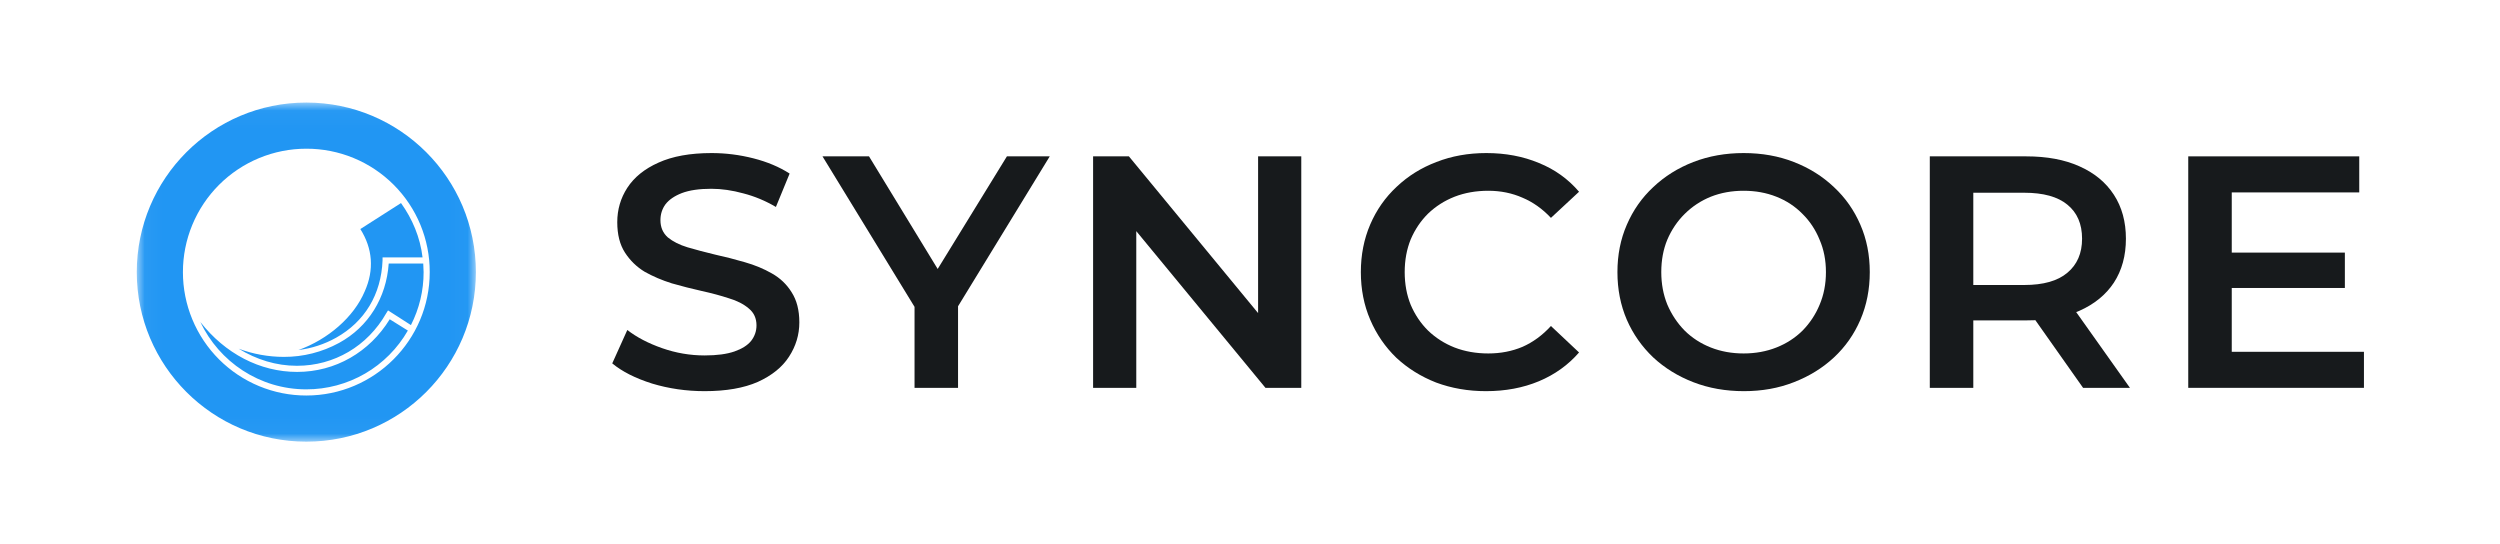
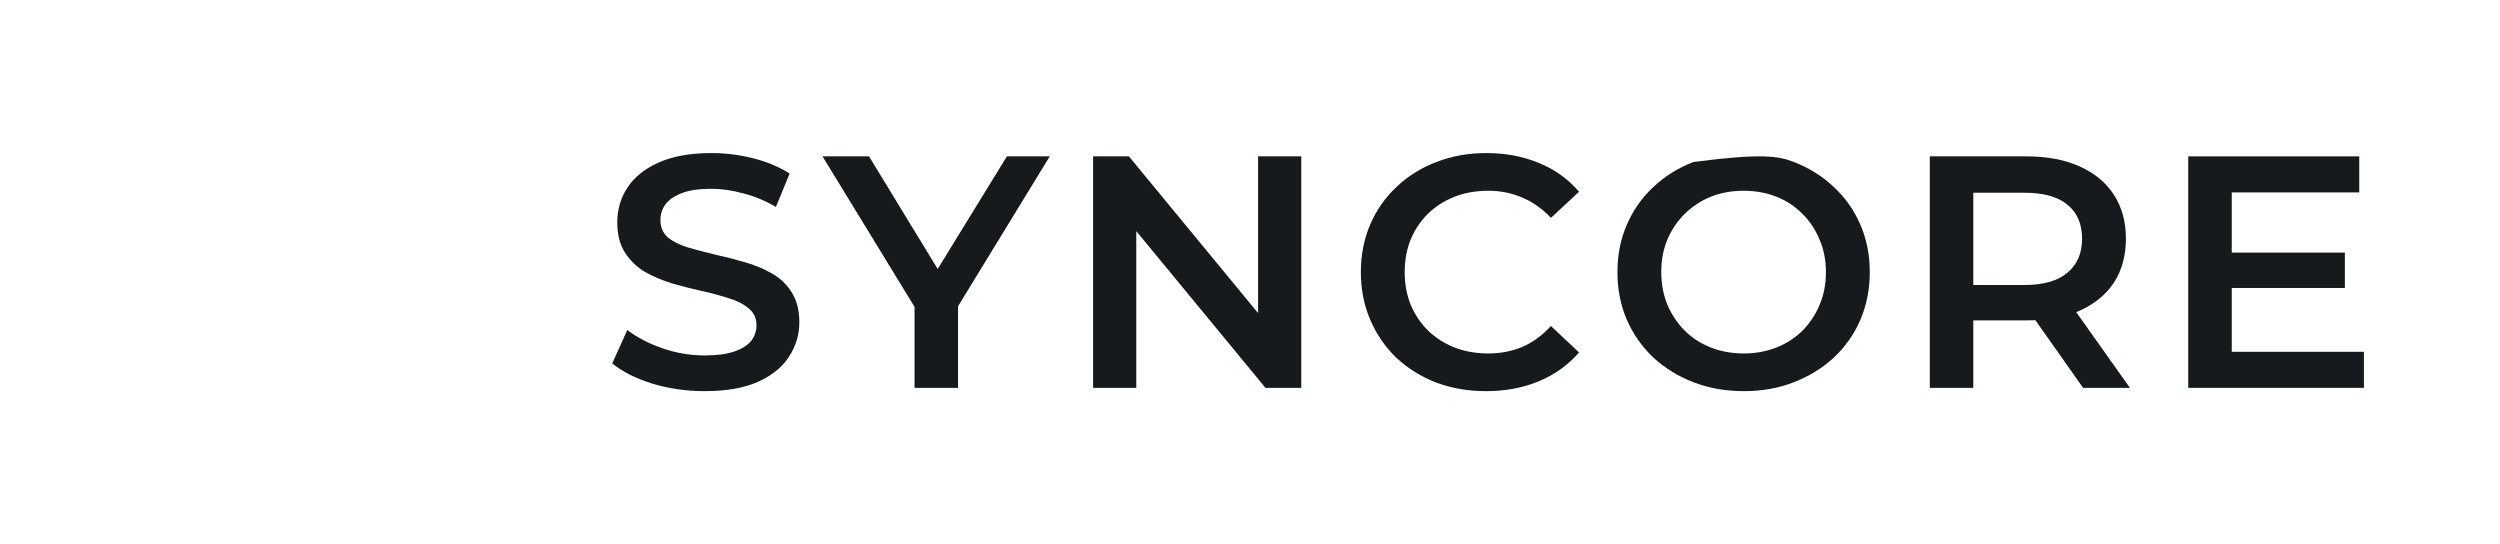
<svg xmlns="http://www.w3.org/2000/svg" width="147" height="32" viewBox="0 0 147 32" fill="none">
  <mask id="mask0_424_8763" style="mask-type:luminance" maskUnits="userSpaceOnUse" x="8" y="6" width="20" height="20">
-     <path d="M27.982 6.03H8.042V25.97H27.982V6.03Z" fill="white" />
-   </mask>
+     </mask>
  <g mask="url(#mask0_424_8763)">
    <path d="M18.012 6.03C12.504 6.03 8.042 10.492 8.042 16C8.042 21.508 12.504 25.97 18.012 25.97C23.52 25.97 27.982 21.508 27.982 16C27.982 10.492 23.52 6.03 18.012 6.03ZM18.012 8.744C18.966 8.741 19.91 8.928 20.792 9.291C21.673 9.655 22.474 10.19 23.148 10.864C23.822 11.538 24.357 12.339 24.721 13.22C25.084 14.102 25.271 15.046 25.268 16C25.268 20 22.012 23.256 18.012 23.256C17.059 23.257 16.115 23.07 15.235 22.705C14.354 22.34 13.554 21.806 12.88 21.132C12.206 20.458 11.672 19.658 11.307 18.777C10.943 17.897 10.755 16.953 10.756 16C10.755 15.047 10.943 14.103 11.307 13.223C11.672 12.342 12.206 11.542 12.88 10.868C13.554 10.194 14.354 9.66 15.235 9.295C16.115 8.931 17.059 8.743 18.012 8.744ZM23.579 11.94L21.188 13.468C21.911 14.613 22.012 15.86 21.449 17.126C20.806 18.653 19.278 19.959 17.549 20.582C18.326 20.486 19.077 20.241 19.761 19.859C21.449 18.915 22.415 17.306 22.494 15.316V15.135H24.846C24.706 13.95 24.243 12.864 23.579 11.94ZM22.857 15.497C22.715 17.508 21.67 19.216 19.942 20.161C18.944 20.706 17.823 20.99 16.685 20.985C15.779 20.983 14.88 20.82 14.032 20.503C15.078 21.146 16.243 21.508 17.449 21.508H17.47C19.64 21.508 21.61 20.362 22.715 18.412L22.816 18.252L24.163 19.116C24.655 18.151 24.911 17.083 24.908 16C24.908 15.839 24.887 15.678 24.887 15.497H22.857ZM22.916 18.773C21.731 20.703 19.721 21.869 17.47 21.869C15.279 21.869 13.228 20.784 11.781 18.934C12.886 21.267 15.258 22.894 18.012 22.894C19.224 22.895 20.414 22.576 21.462 21.969C22.51 21.362 23.38 20.488 23.982 19.437L22.916 18.773Z" fill="#2196F3" />
  </g>
  <path d="M87.378 23C86.328 23 85.351 22.831 84.445 22.494C83.553 22.144 82.773 21.658 82.104 21.036C81.448 20.401 80.936 19.656 80.569 18.8C80.201 17.944 80.018 17.011 80.018 16C80.018 14.989 80.201 14.056 80.569 13.2C80.936 12.344 81.454 11.606 82.123 10.983C82.792 10.348 83.573 9.862 84.465 9.525C85.357 9.175 86.335 9 87.397 9C88.525 9 89.555 9.194 90.487 9.583C91.418 9.959 92.206 10.523 92.848 11.275L91.195 12.811C90.697 12.28 90.139 11.884 89.523 11.625C88.906 11.353 88.237 11.217 87.515 11.217C86.794 11.217 86.131 11.333 85.528 11.567C84.937 11.8 84.419 12.131 83.973 12.558C83.54 12.986 83.199 13.492 82.95 14.075C82.714 14.658 82.596 15.3 82.596 16C82.596 16.7 82.714 17.342 82.95 17.925C83.199 18.508 83.54 19.014 83.973 19.442C84.419 19.869 84.937 20.2 85.528 20.433C86.131 20.667 86.794 20.783 87.515 20.783C88.237 20.783 88.906 20.654 89.523 20.394C90.139 20.122 90.697 19.714 91.195 19.169L92.848 20.725C92.206 21.464 91.418 22.028 90.487 22.417C89.555 22.806 88.519 23 87.378 23Z" fill="#171A1C" />
  <path d="M131.03 14.853H137.878V16.933H131.03V14.853ZM131.227 20.686H139V22.805H128.669V9.194H138.724V11.314H131.227V20.686Z" fill="#171A1C" />
  <path d="M113.472 22.805V9.194H119.139C120.36 9.194 121.403 9.389 122.268 9.778C123.147 10.167 123.823 10.724 124.295 11.45C124.768 12.176 125.004 13.038 125.004 14.036C125.004 15.034 124.768 15.896 124.295 16.622C123.823 17.335 123.147 17.886 122.268 18.275C121.403 18.651 120.36 18.839 119.139 18.839H114.889L116.03 17.692V22.805H113.472ZM122.485 22.805L119.002 17.867H121.737L125.24 22.805H122.485ZM116.03 17.964L114.889 16.758H119.021C120.15 16.758 120.996 16.518 121.56 16.039C122.137 15.559 122.426 14.892 122.426 14.036C122.426 13.168 122.137 12.5 121.56 12.033C120.996 11.567 120.15 11.333 119.021 11.333H114.889L116.03 10.089V17.964Z" fill="#171A1C" />
-   <path d="M102.544 23C101.468 23 100.477 22.825 99.572 22.475C98.667 22.125 97.88 21.639 97.21 21.017C96.541 20.381 96.023 19.643 95.656 18.8C95.288 17.944 95.105 17.011 95.105 16C95.105 14.989 95.288 14.062 95.656 13.219C96.023 12.364 96.541 11.625 97.21 11.003C97.88 10.368 98.667 9.875 99.572 9.525C100.477 9.175 101.461 9 102.524 9C103.6 9 104.584 9.175 105.476 9.525C106.381 9.875 107.168 10.368 107.837 11.003C108.506 11.625 109.024 12.364 109.392 13.219C109.759 14.062 109.943 14.989 109.943 16C109.943 17.011 109.759 17.944 109.392 18.8C109.024 19.656 108.506 20.394 107.837 21.017C107.168 21.639 106.381 22.125 105.476 22.475C104.584 22.825 103.606 23 102.544 23ZM102.524 20.783C103.219 20.783 103.862 20.667 104.452 20.433C105.043 20.2 105.554 19.869 105.987 19.442C106.42 19.001 106.755 18.495 106.991 17.925C107.24 17.342 107.365 16.7 107.365 16C107.365 15.3 107.24 14.665 106.991 14.094C106.755 13.511 106.42 13.006 105.987 12.578C105.554 12.137 105.043 11.8 104.452 11.567C103.862 11.333 103.219 11.217 102.524 11.217C101.829 11.217 101.186 11.333 100.595 11.567C100.018 11.8 99.506 12.137 99.06 12.578C98.627 13.006 98.286 13.511 98.037 14.094C97.801 14.665 97.683 15.3 97.683 16C97.683 16.687 97.801 17.322 98.037 17.906C98.286 18.489 98.627 19.001 99.06 19.442C99.493 19.869 100.005 20.2 100.595 20.433C101.186 20.667 101.829 20.783 102.524 20.783Z" fill="#171A1C" />
+   <path d="M102.544 23C101.468 23 100.477 22.825 99.572 22.475C98.667 22.125 97.88 21.639 97.21 21.017C96.541 20.381 96.023 19.643 95.656 18.8C95.288 17.944 95.105 17.011 95.105 16C95.105 14.989 95.288 14.062 95.656 13.219C96.023 12.364 96.541 11.625 97.21 11.003C97.88 10.368 98.667 9.875 99.572 9.525C103.6 9 104.584 9.175 105.476 9.525C106.381 9.875 107.168 10.368 107.837 11.003C108.506 11.625 109.024 12.364 109.392 13.219C109.759 14.062 109.943 14.989 109.943 16C109.943 17.011 109.759 17.944 109.392 18.8C109.024 19.656 108.506 20.394 107.837 21.017C107.168 21.639 106.381 22.125 105.476 22.475C104.584 22.825 103.606 23 102.544 23ZM102.524 20.783C103.219 20.783 103.862 20.667 104.452 20.433C105.043 20.2 105.554 19.869 105.987 19.442C106.42 19.001 106.755 18.495 106.991 17.925C107.24 17.342 107.365 16.7 107.365 16C107.365 15.3 107.24 14.665 106.991 14.094C106.755 13.511 106.42 13.006 105.987 12.578C105.554 12.137 105.043 11.8 104.452 11.567C103.862 11.333 103.219 11.217 102.524 11.217C101.829 11.217 101.186 11.333 100.595 11.567C100.018 11.8 99.506 12.137 99.06 12.578C98.627 13.006 98.286 13.511 98.037 14.094C97.801 14.665 97.683 15.3 97.683 16C97.683 16.687 97.801 17.322 98.037 17.906C98.286 18.489 98.627 19.001 99.06 19.442C99.493 19.869 100.005 20.2 100.595 20.433C101.186 20.667 101.829 20.783 102.524 20.783Z" fill="#171A1C" />
  <path d="M64.274 22.805V9.194H66.38L75.019 19.675H73.976V9.194H76.515V22.805H74.409L65.77 12.325H66.813V22.805H64.274Z" fill="#171A1C" />
  <path d="M53.775 22.805V17.419L54.345 18.975L48.363 9.194H51.098L55.9 17.069H54.365L59.206 9.194H61.725L55.742 18.975L56.333 17.419V22.805H53.775Z" fill="#171A1C" />
  <path d="M41.431 23C40.356 23 39.326 22.851 38.342 22.553C37.358 22.242 36.577 21.846 36 21.367L36.886 19.403C37.437 19.831 38.119 20.187 38.932 20.472C39.746 20.757 40.579 20.9 41.431 20.9C42.153 20.9 42.737 20.822 43.183 20.667C43.629 20.511 43.957 20.304 44.167 20.044C44.377 19.772 44.482 19.468 44.482 19.131C44.482 18.716 44.331 18.385 44.029 18.139C43.727 17.88 43.334 17.679 42.848 17.536C42.376 17.381 41.845 17.238 41.254 17.108C40.677 16.979 40.093 16.83 39.503 16.661C38.926 16.48 38.394 16.253 37.909 15.981C37.437 15.695 37.05 15.319 36.748 14.853C36.446 14.386 36.295 13.79 36.295 13.064C36.295 12.325 36.492 11.651 36.886 11.042C37.292 10.419 37.902 9.927 38.716 9.564C39.542 9.188 40.585 9 41.845 9C42.671 9 43.491 9.104 44.304 9.311C45.118 9.519 45.826 9.817 46.43 10.206L45.623 12.169C45.006 11.806 44.37 11.541 43.714 11.372C43.058 11.191 42.428 11.1 41.825 11.1C41.117 11.1 40.539 11.184 40.093 11.353C39.66 11.521 39.339 11.742 39.129 12.014C38.932 12.286 38.834 12.597 38.834 12.947C38.834 13.362 38.978 13.699 39.267 13.958C39.569 14.205 39.956 14.399 40.428 14.542C40.913 14.684 41.451 14.827 42.041 14.969C42.632 15.099 43.216 15.248 43.793 15.417C44.383 15.585 44.915 15.806 45.387 16.078C45.872 16.35 46.259 16.719 46.548 17.186C46.85 17.653 47.001 18.243 47.001 18.956C47.001 19.681 46.797 20.356 46.391 20.978C45.997 21.587 45.387 22.08 44.56 22.456C43.734 22.819 42.691 23 41.431 23Z" fill="#171A1C" />
</svg>